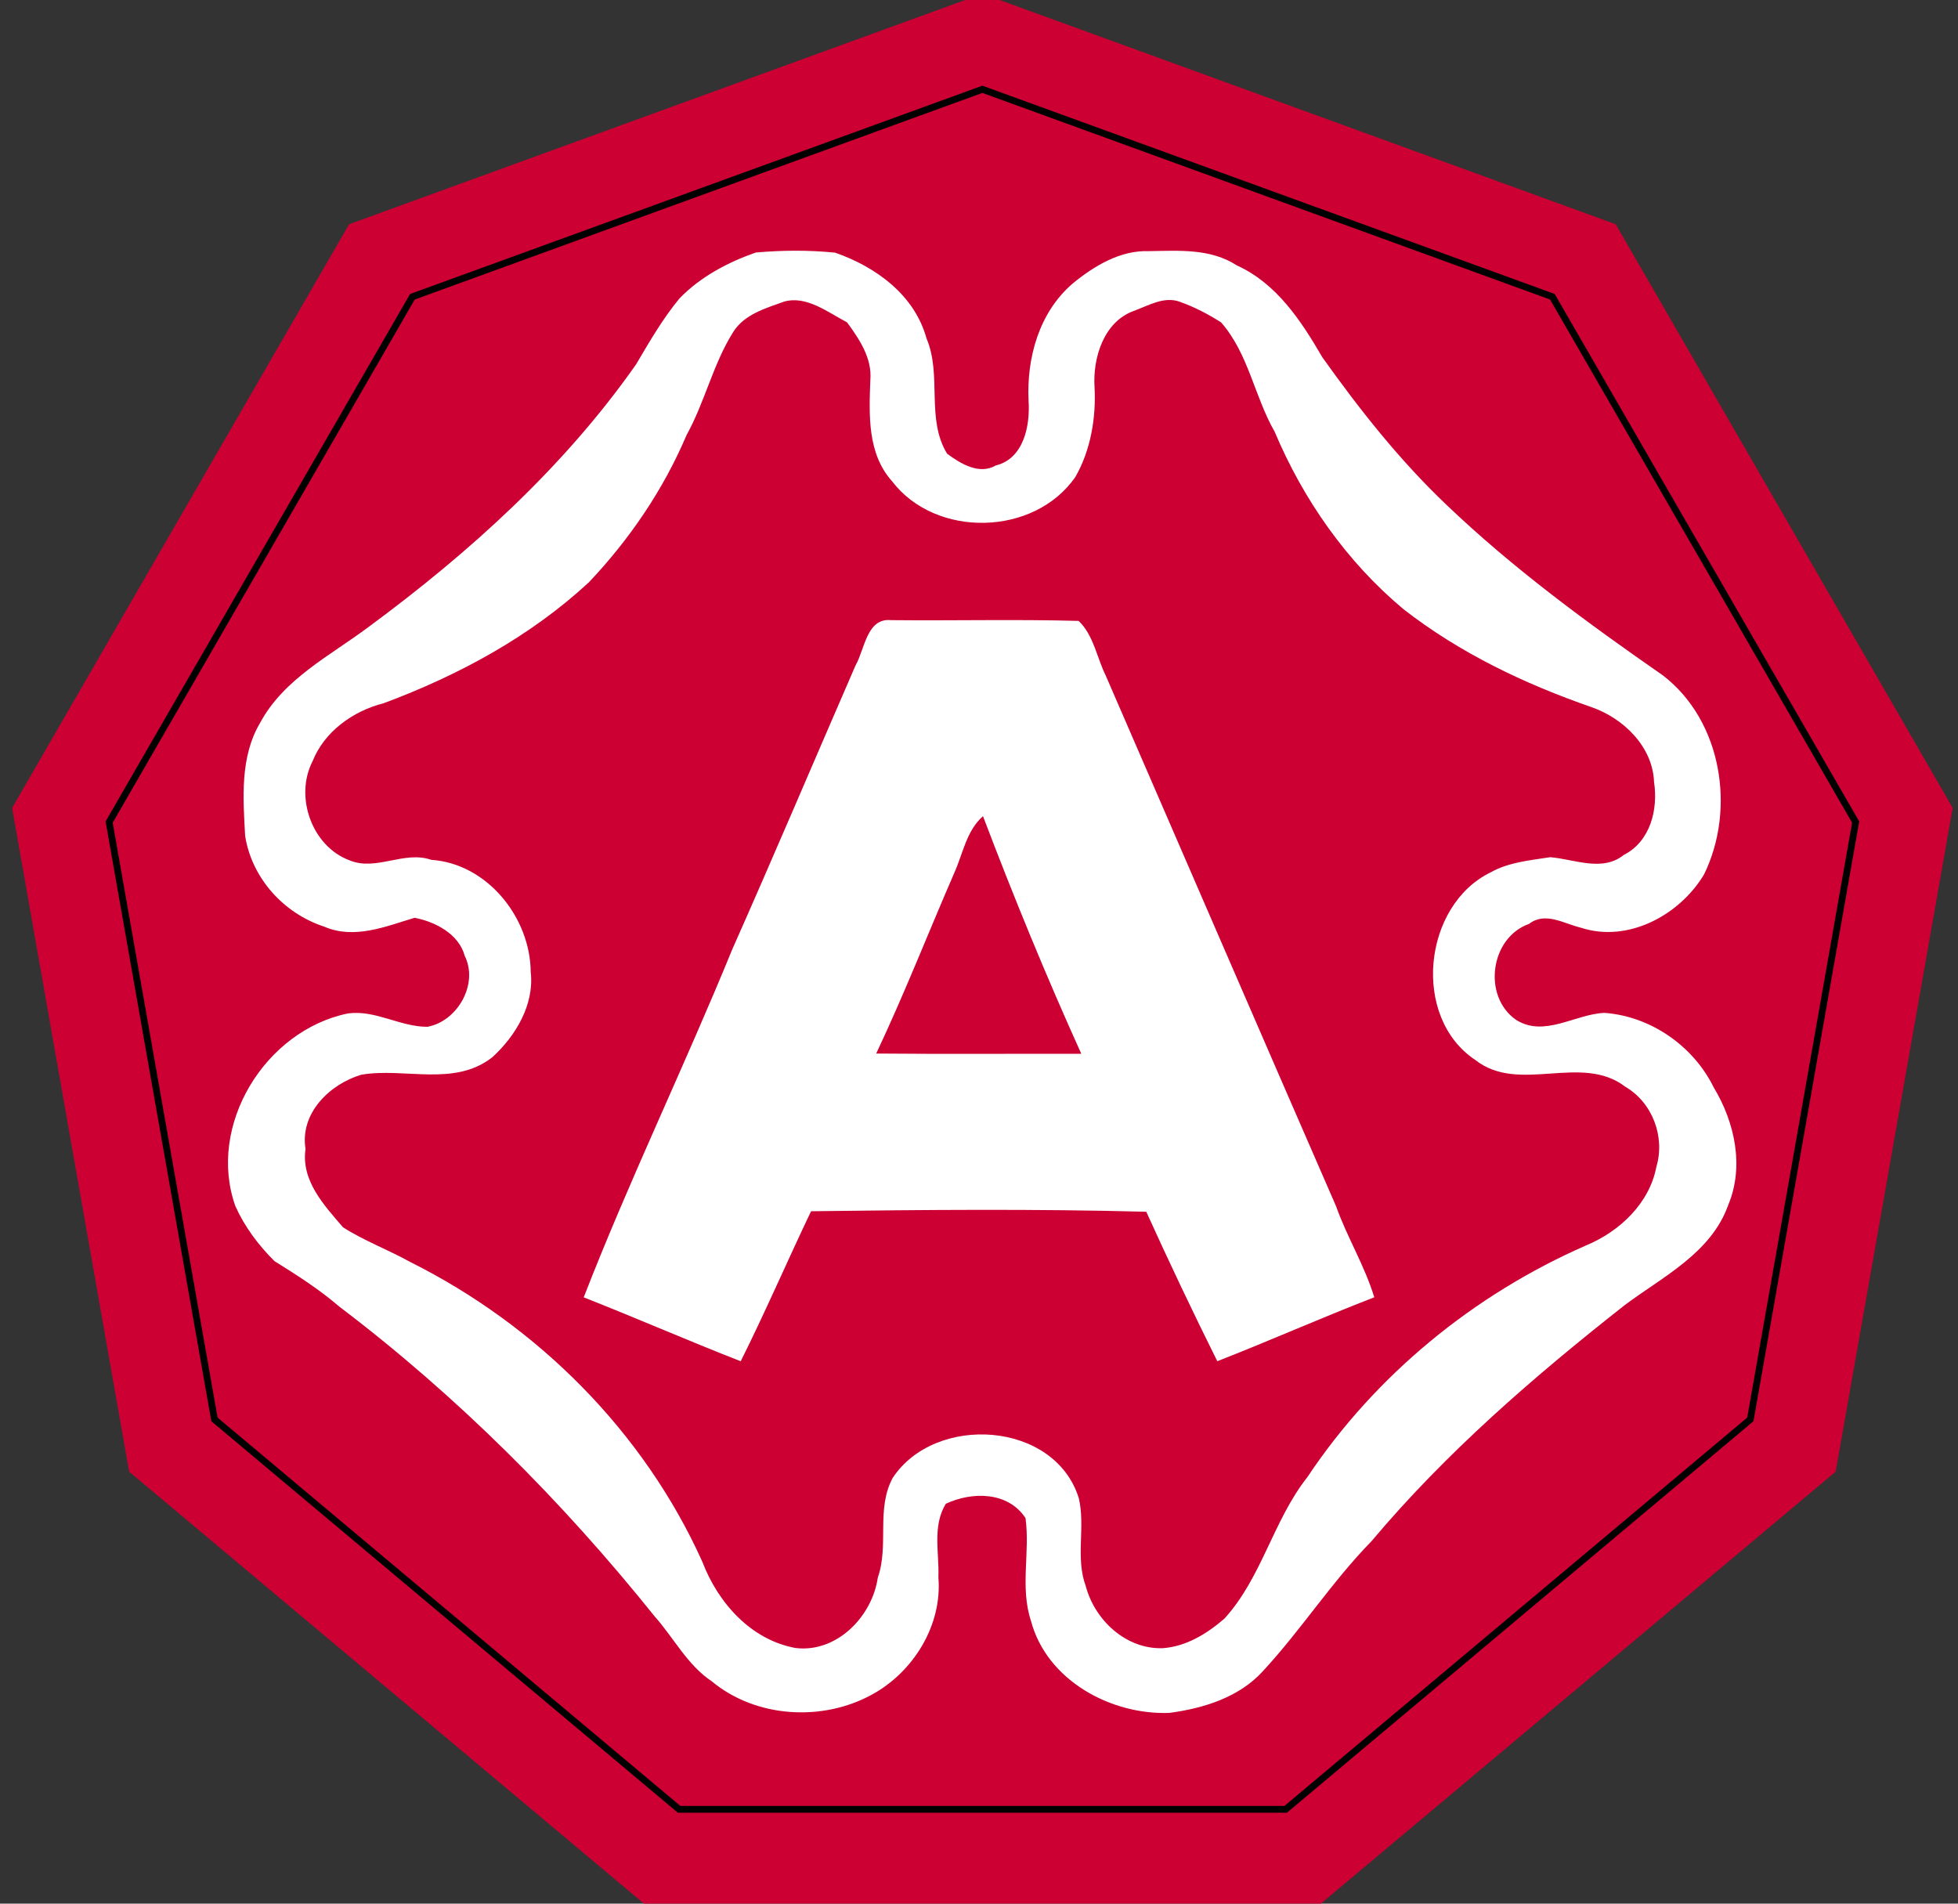
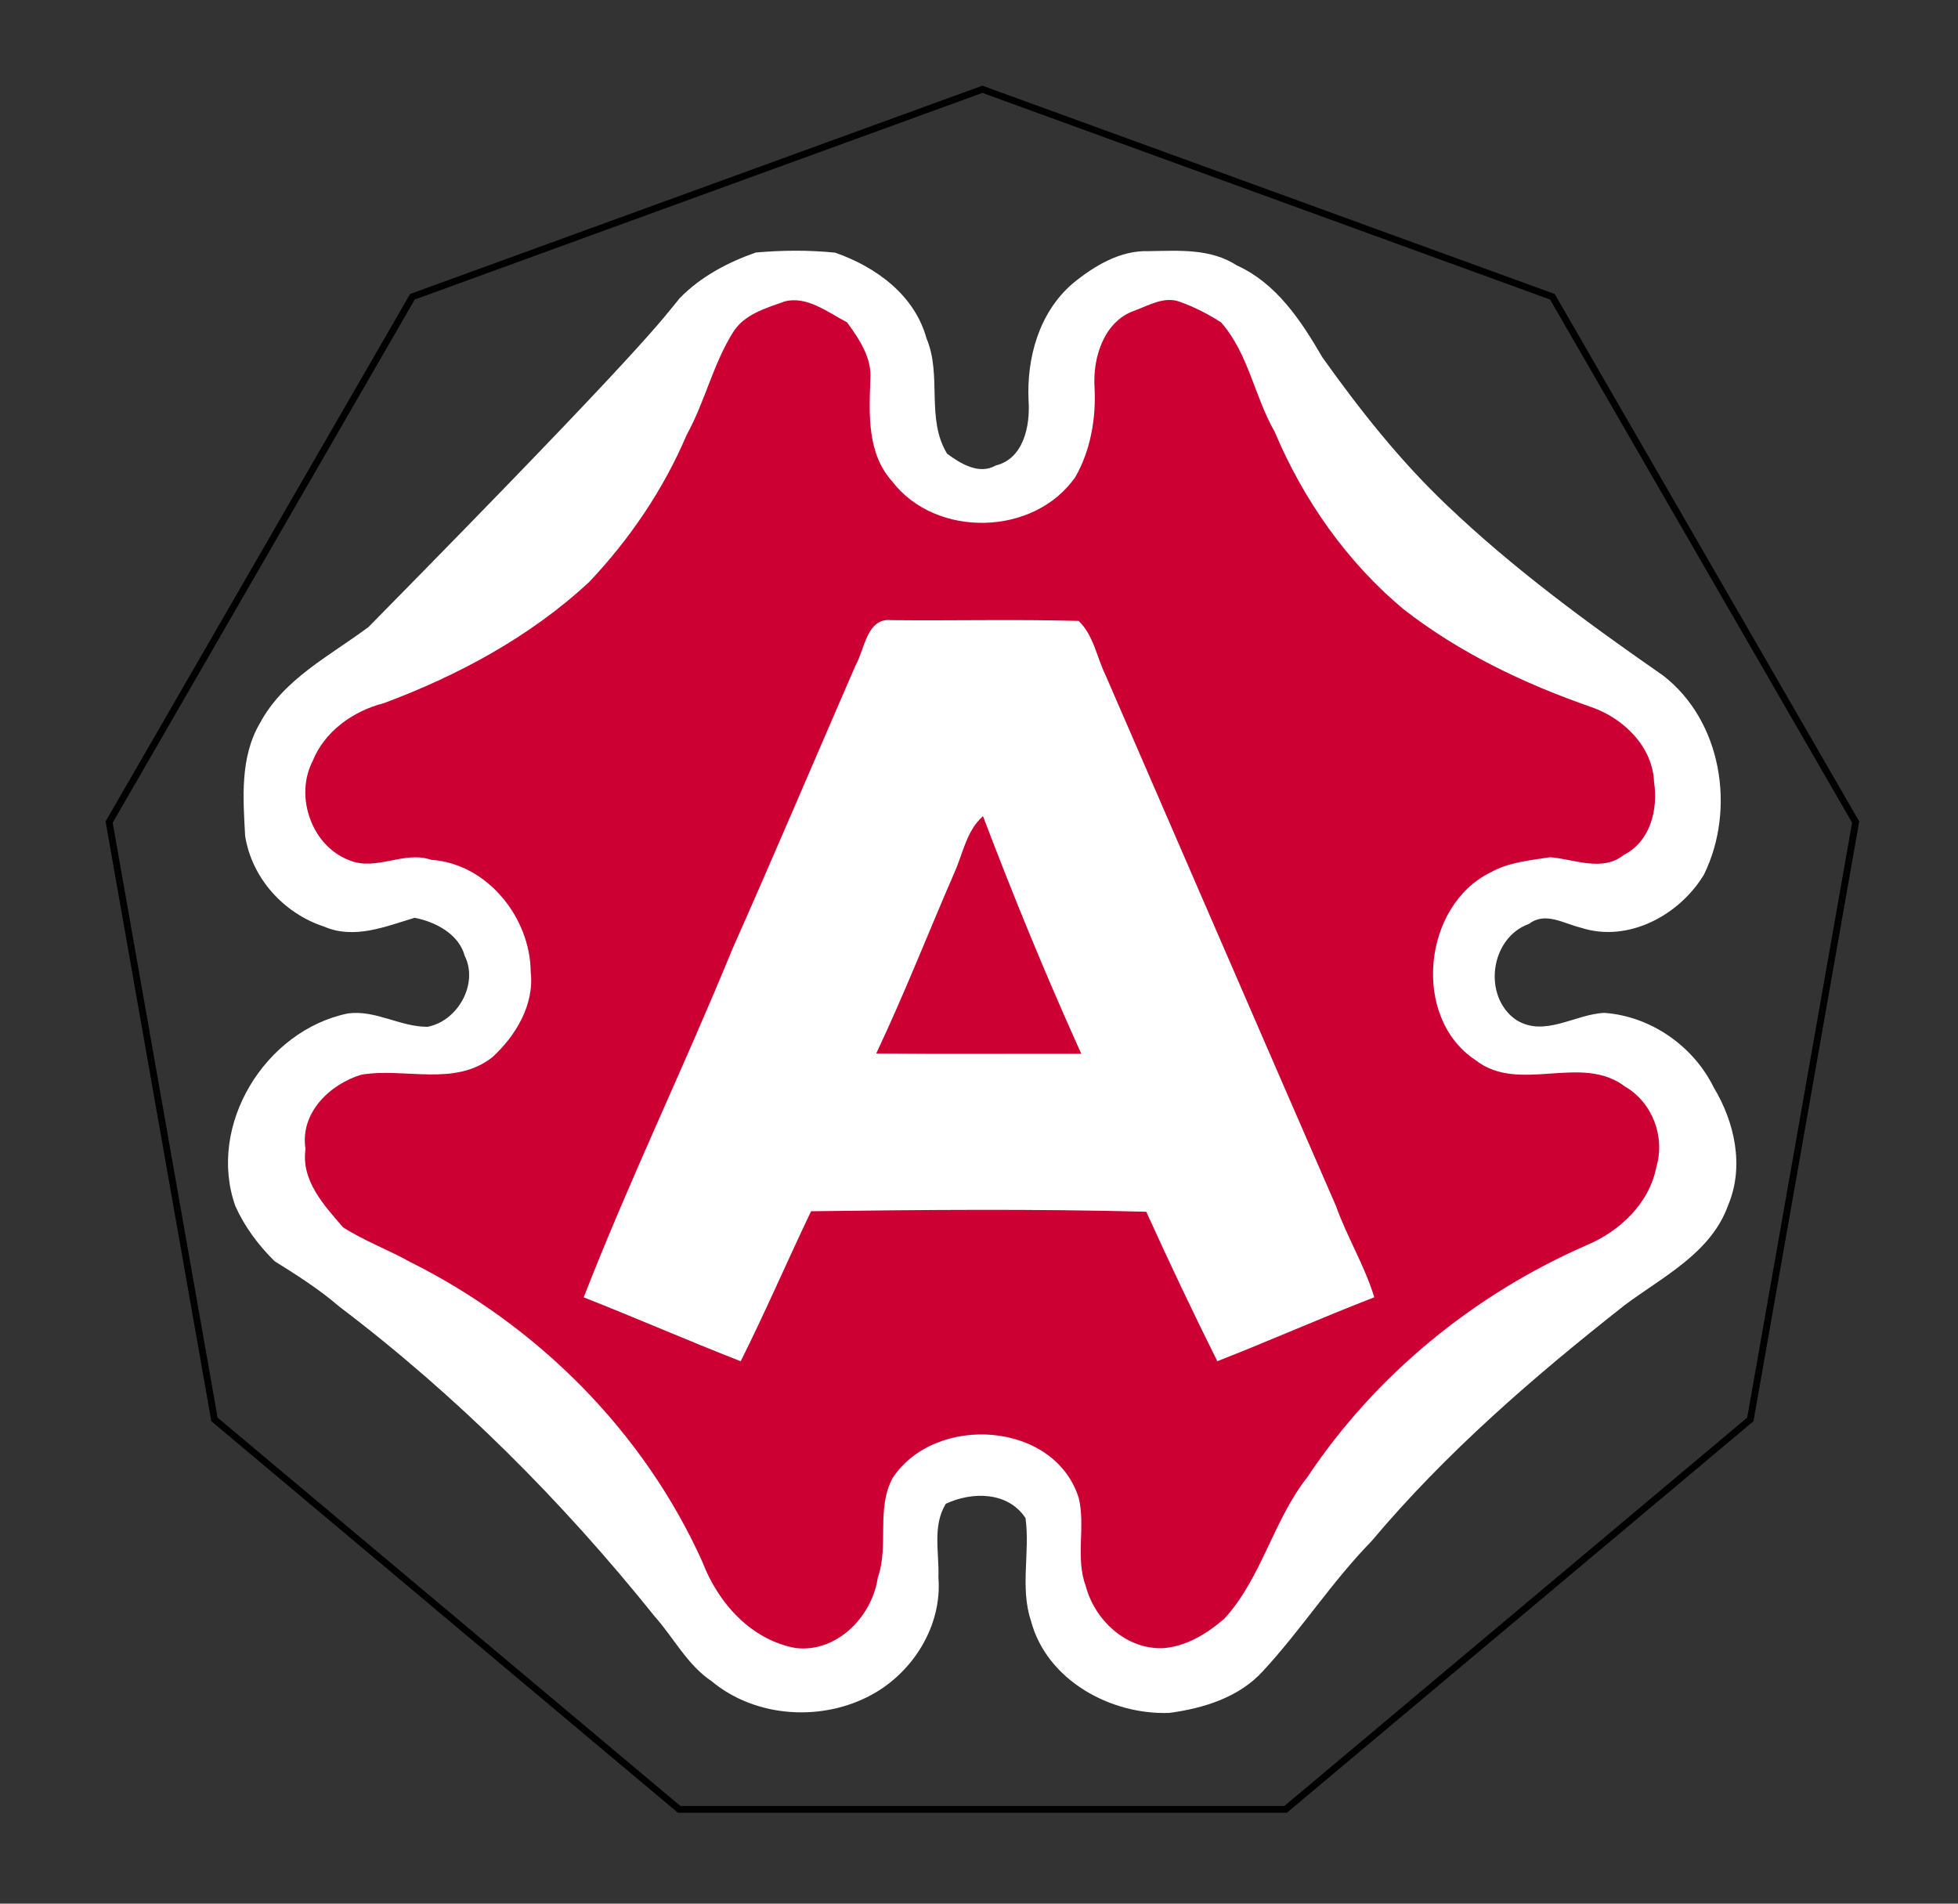
<svg xmlns="http://www.w3.org/2000/svg" xmlns:ns1="http://ns.adobe.com/AdobeIllustrator/10.0/" version="1.1" ns1:viewOrigin="162.5 535.5" ns1:rulerOrigin="0 0" ns1:pageBounds="0 792 612 0" x="0px" y="0px" width="288px" height="280px" viewBox="0 0 288 280" enable-background="new 0 0 288 280" xml:space="preserve">
  <rect x="0" y="0" width="288" height="280" fill="#333333" stroke="none" />
  <g id="Layer_1" ns1:layer="yes" ns1:dimmedPercent="50" ns1:rgbTrio="#4F008000FFFF">
-     <polygon fill="#CC0033" points="94.934,280.181 18.995,216.46 1.781,118.835 51.347,32.984 144.5,-0.921 237.653,32.984    287.219,118.835 270.005,216.46 194.065,280.181  " />
    <g>
      <g id="surface0" ns1:knockout="Off">
-         <path fill="#FFFFFF" d="M99.953,43.885c3.068-3.17,7.083-5.295,11.212-6.743c3.876-0.343,7.807-0.374,11.681,0.022     c5.985,2.092,11.671,6.211,13.43,12.601c2.318,5.448-0.115,11.802,3.032,16.971c1.985,1.464,4.708,3.146,7.163,1.726     c4.104-0.994,5.065-5.857,4.821-9.482c-0.306-6.326,1.534-13.018,6.477-17.269c3.141-2.579,7.003-4.925,11.202-4.771     c4.398-0.068,9.084-0.423,12.953,2.097c5.856,2.656,9.456,8.146,12.574,13.506c5.485,7.705,11.392,15.181,18.26,21.709     c9.794,9.357,20.741,17.381,31.847,25.097c8.672,6.675,10.747,19.668,6.037,29.276c-3.582,5.975-11.171,10.092-18.098,7.829     c-2.493-0.584-5.25-2.414-7.634-0.565c-5.748,2.042-6.87,10.659-1.93,14.104c4.166,2.659,8.699-0.843,13.024-1.013     c6.796,0.498,13.08,4.869,16.069,10.973c3.084,5.104,4.51,11.588,2.139,17.266c-2.51,7.07-9.572,10.521-15.209,14.725     c-13.365,10.514-26.313,21.703-37.277,34.752c-5.811,5.943-10.322,13.006-15.955,19.097c-3.518,3.875-8.738,5.476-13.773,6.152     c-8.641,0.315-18.054-4.815-20.361-13.565c-1.623-4.908-0.105-10.097-0.795-15.094c-2.584-3.914-7.842-3.914-11.716-2.106     c-2.025,3.287-0.949,7.221-1.097,10.845c0.58,7.025-3.678,13.904-9.78,17.229c-7.293,4.006-17.056,3.428-23.532-1.939     c-3.624-2.416-5.608-6.41-8.441-9.588c-13.587-16.947-29.055-32.42-46.38-45.555c-2.947-2.532-6.219-4.627-9.511-6.67     c-2.371-2.346-4.408-5.067-5.773-8.119c-4.193-11.883,4.404-25.832,16.562-28.319c4.04-0.56,7.708,1.989,11.707,1.961     c4.422-0.819,7.544-6.289,5.472-10.446c-0.859-3.199-4.347-5.02-7.375-5.586c-4.271,1.289-8.9,3.221-13.315,1.292     c-5.937-1.94-10.621-7.12-11.603-13.324c-0.308-5.581-0.773-11.625,2.198-16.635c3.473-6.472,10.285-9.868,15.949-14.104     c14.84-10.948,28.711-23.464,39.353-38.624C95.527,50.258,97.476,46.879,99.953,43.885z" />
+         <path fill="#FFFFFF" d="M99.953,43.885c3.068-3.17,7.083-5.295,11.212-6.743c3.876-0.343,7.807-0.374,11.681,0.022     c5.985,2.092,11.671,6.211,13.43,12.601c2.318,5.448-0.115,11.802,3.032,16.971c1.985,1.464,4.708,3.146,7.163,1.726     c4.104-0.994,5.065-5.857,4.821-9.482c-0.306-6.326,1.534-13.018,6.477-17.269c3.141-2.579,7.003-4.925,11.202-4.771     c4.398-0.068,9.084-0.423,12.953,2.097c5.856,2.656,9.456,8.146,12.574,13.506c5.485,7.705,11.392,15.181,18.26,21.709     c9.794,9.357,20.741,17.381,31.847,25.097c8.672,6.675,10.747,19.668,6.037,29.276c-3.582,5.975-11.171,10.092-18.098,7.829     c-2.493-0.584-5.25-2.414-7.634-0.565c-5.748,2.042-6.87,10.659-1.93,14.104c4.166,2.659,8.699-0.843,13.024-1.013     c6.796,0.498,13.08,4.869,16.069,10.973c3.084,5.104,4.51,11.588,2.139,17.266c-2.51,7.07-9.572,10.521-15.209,14.725     c-13.365,10.514-26.313,21.703-37.277,34.752c-5.811,5.943-10.322,13.006-15.955,19.097c-3.518,3.875-8.738,5.476-13.773,6.152     c-8.641,0.315-18.054-4.815-20.361-13.565c-1.623-4.908-0.105-10.097-0.795-15.094c-2.584-3.914-7.842-3.914-11.716-2.106     c-2.025,3.287-0.949,7.221-1.097,10.845c0.58,7.025-3.678,13.904-9.78,17.229c-7.293,4.006-17.056,3.428-23.532-1.939     c-3.624-2.416-5.608-6.41-8.441-9.588c-13.587-16.947-29.055-32.42-46.38-45.555c-2.947-2.532-6.219-4.627-9.511-6.67     c-2.371-2.346-4.408-5.067-5.773-8.119c-4.193-11.883,4.404-25.832,16.562-28.319c4.04-0.56,7.708,1.989,11.707,1.961     c4.422-0.819,7.544-6.289,5.472-10.446c-0.859-3.199-4.347-5.02-7.375-5.586c-4.271,1.289-8.9,3.221-13.315,1.292     c-5.937-1.94-10.621-7.12-11.603-13.324c-0.308-5.581-0.773-11.625,2.198-16.635c3.473-6.472,10.285-9.868,15.949-14.104     C95.527,50.258,97.476,46.879,99.953,43.885z" />
        <path fill="#CC0033" d="M115.361,44.354c3.293-0.909,6.422,1.597,9.227,3.053c1.811,2.486,3.718,5.289,3.427,8.524     c-0.185,5.102-0.456,10.782,3.203,14.862c6.432,8.413,20.928,8.083,26.958-0.644c2.25-3.921,3.057-8.674,2.82-13.184     c-0.278-4.294,1.328-9.6,5.738-11.222c2.154-0.765,4.487-2.228,6.821-1.348c2.128,0.755,4.151,1.809,6.054,3.025     c4.03,4.591,4.9,10.893,7.885,16.096c4.203,9.981,10.594,19.112,18.928,26.076c8.254,6.44,17.809,10.997,27.666,14.418     c4.7,1.632,8.998,5.798,9.203,10.993c0.617,4.071-0.529,8.752-4.459,10.752c-3.161,2.537-7.262,0.615-10.813,0.327     c-2.957,0.465-6.08,0.726-8.736,2.217c-10.009,4.85-11.701,21.355-2.283,27.607c6.428,5.071,15.582-1.037,22.057,3.934     c3.998,2.332,5.893,7.37,4.576,11.786c-1.02,5.385-5.428,9.524-10.343,11.56c-16.509,7.223-31.001,19.076-41.003,34.096     c-5.02,6.364-6.693,14.775-12.197,20.8c-2.572,2.216-5.622,4.116-9.098,4.345c-5.377,0.16-9.963-4.117-11.291-9.141     c-1.547-4.16-0.02-8.711-1.023-12.932c-3.549-11.354-21.116-12.441-27.367-2.982c-2.478,4.568-0.52,9.896-2.196,14.666     c-0.823,5.725-6.03,11.091-12.092,10.363c-6.57-1.195-11.423-6.654-13.715-12.682c-8.619-19.146-24.254-34.756-42.974-44.1     c-3.237-1.808-6.755-3.098-9.878-5.099c-2.795-3.247-6.189-6.863-5.518-11.523c-0.851-5.254,3.538-9.52,8.205-10.922     c6.417-1.089,13.681,1.831,19.284-2.579c3.41-3.115,6.187-7.726,5.635-12.521c-0.053-8.005-6.386-15.95-14.635-16.507     c-3.99-1.391-8.092,1.705-12.009,0.076c-5.558-2.058-8.122-9.376-5.443-14.573c1.741-4.393,5.983-7.402,10.457-8.537     c10.997-4.093,21.542-9.784,30.198-17.798c5.987-6.329,10.959-13.632,14.365-21.665c2.692-4.862,3.878-10.404,6.841-15.121     C109.469,46.224,112.625,45.343,115.361,44.354z" />
        <path fill="#FFFFFF" d="M125.844,97.866c1.35-2.343,1.639-7.012,5.205-6.651c9.199,0.096,18.41-0.14,27.602,0.111     c2.187,2.053,2.683,5.402,3.996,8.056c11.289,26.011,22.546,52.05,33.878,78.048c1.622,4.566,4.203,8.731,5.615,13.383     c-7.754,2.997-15.349,6.381-23.089,9.4c-3.618-7.264-7.095-14.594-10.448-21.982c-16.418-0.436-32.877-0.285-49.302-0.075     c-3.507,7.329-6.718,14.794-10.35,22.065c-7.742-3.021-15.359-6.358-23.095-9.399c6.716-17.265,14.827-34.011,21.847-51.174     C113.866,125.771,119.793,111.789,125.844,97.866z" />
        <path fill="#CC0033" d="M140.399,128.308c1.258-2.816,1.763-6.128,4.188-8.261c4.474,11.787,9.262,23.467,14.461,34.952     c-10.057-0.021-20.113,0.056-30.168-0.038C133.015,146.205,136.542,137.186,140.399,128.308z" />
      </g>
    </g>
    <polygon fill="none" stroke="#000000" stroke-miterlimit="10" points="99.891,266.126 31.545,208.777 16.053,120.915    60.662,43.649 144.5,13.134 228.338,43.649 272.947,120.915 257.454,208.777 189.108,266.126  " />
  </g>
</svg>